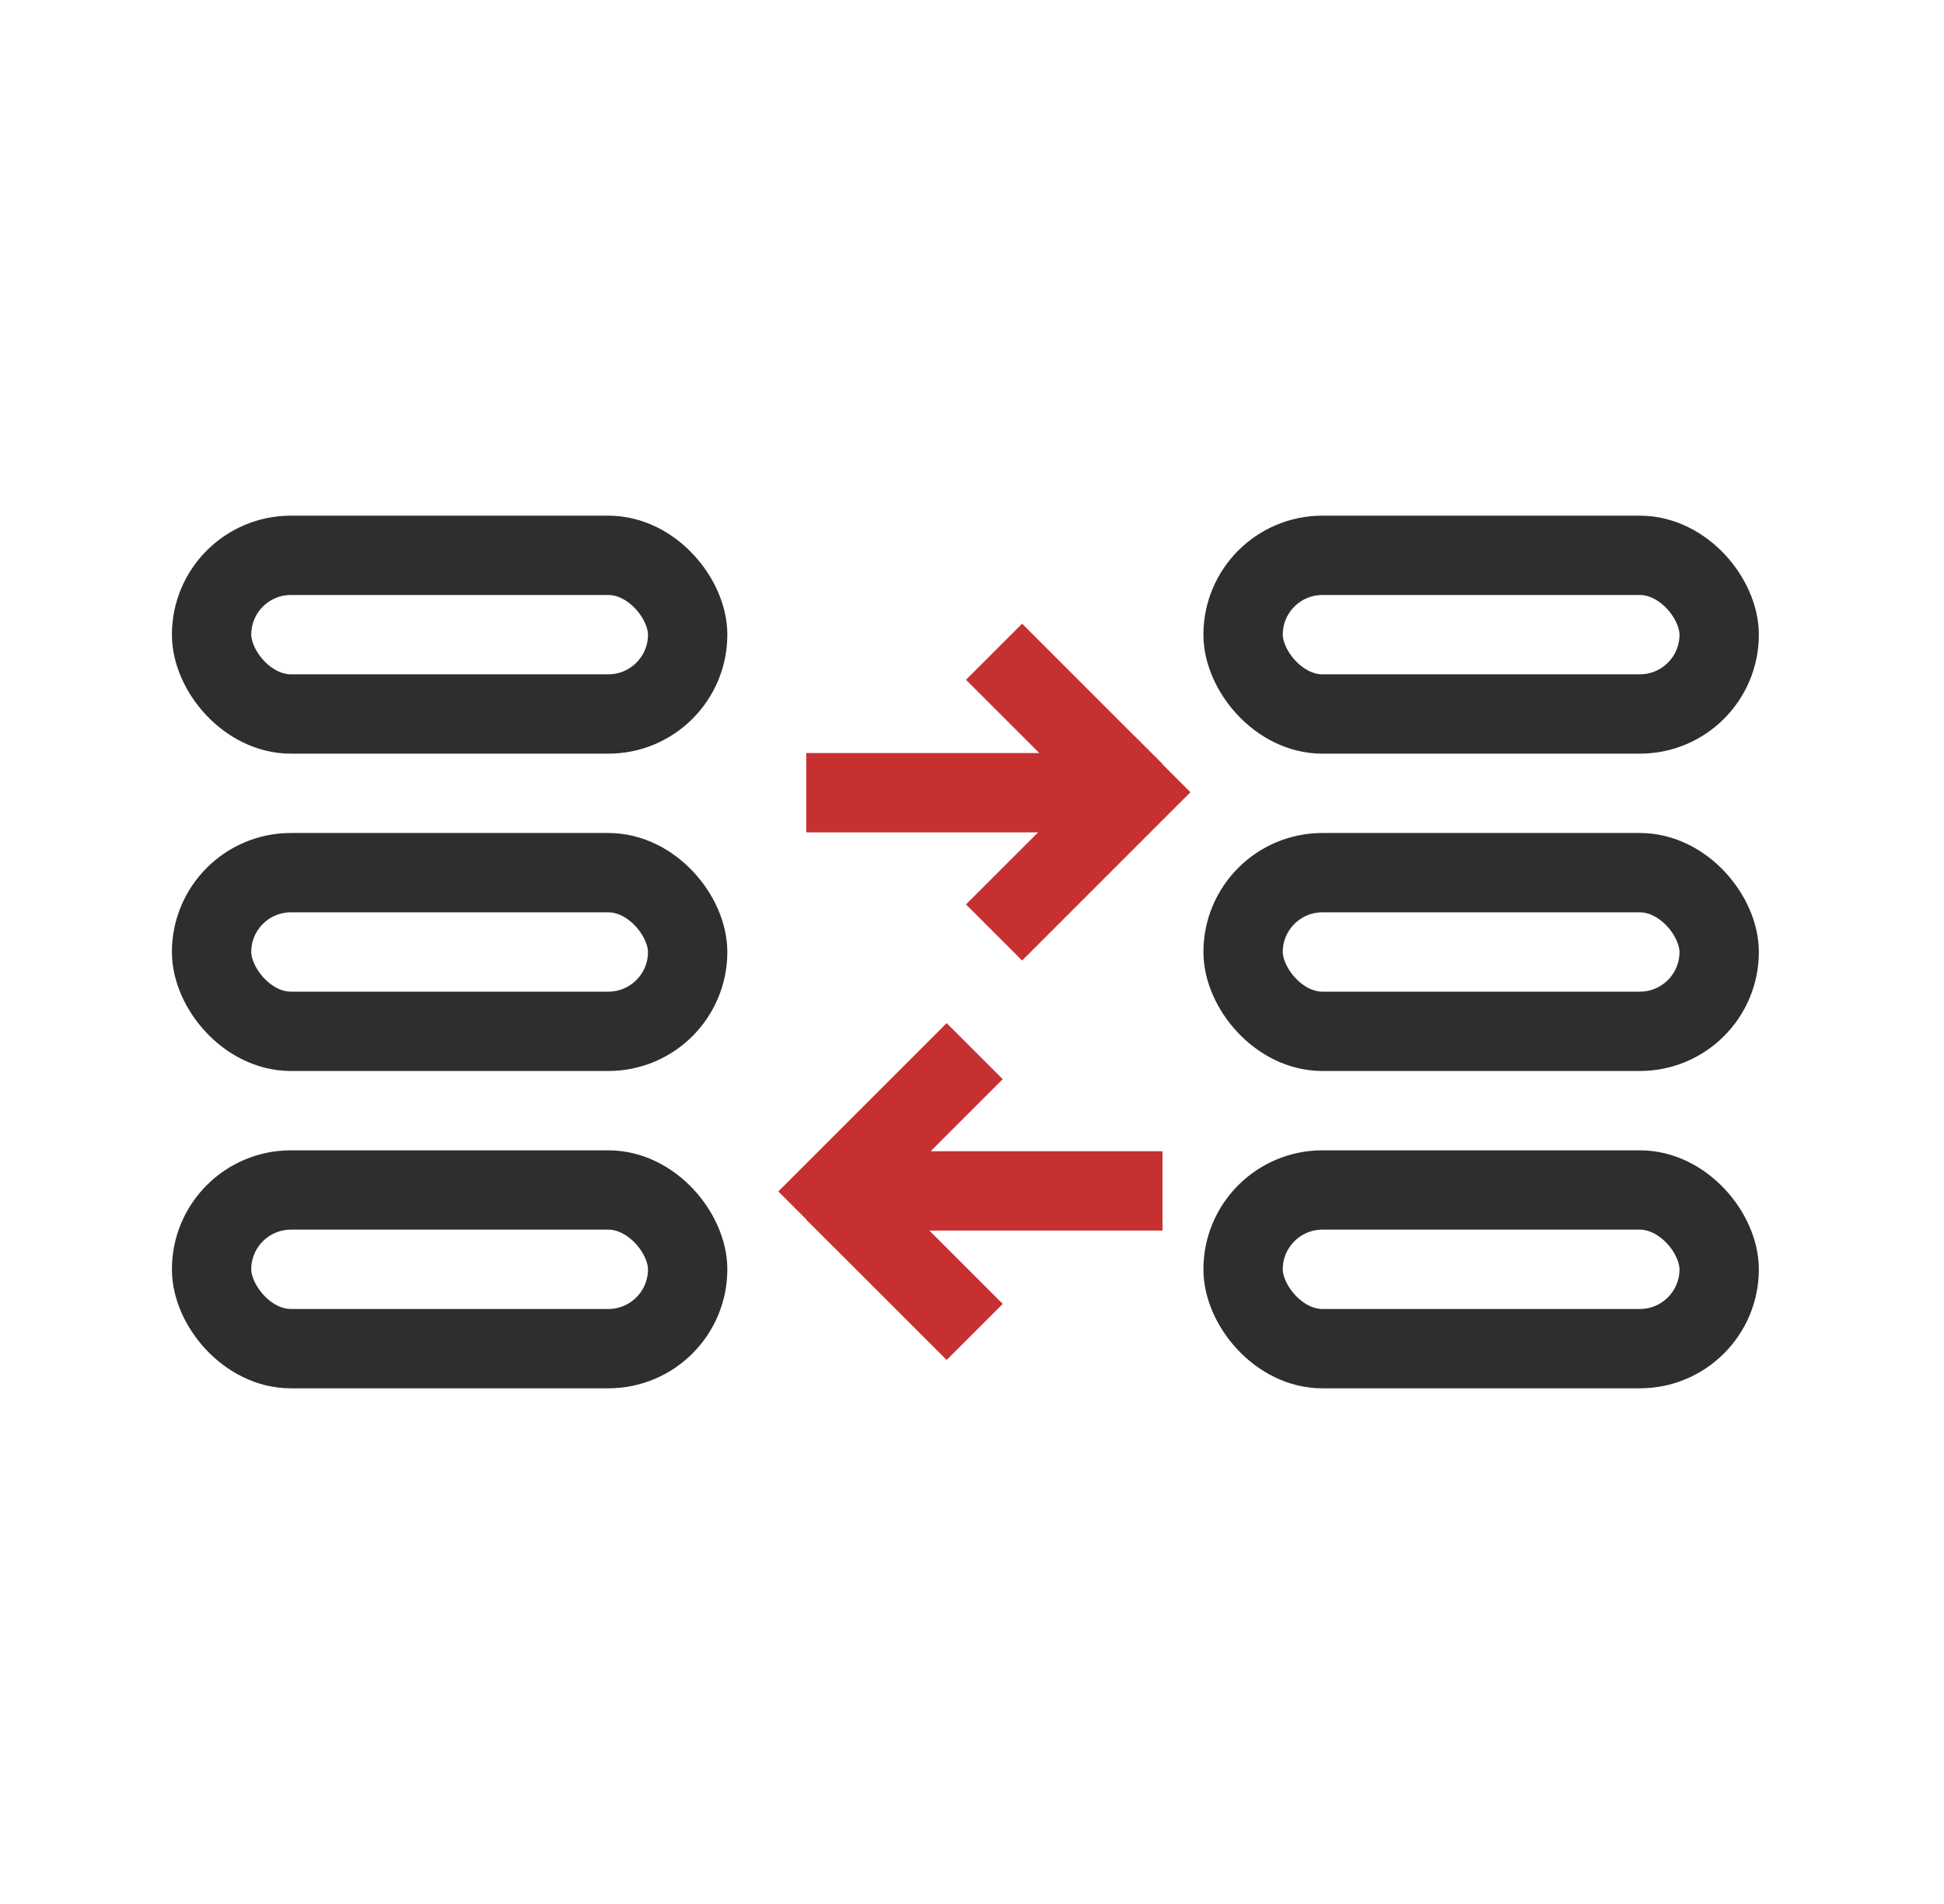
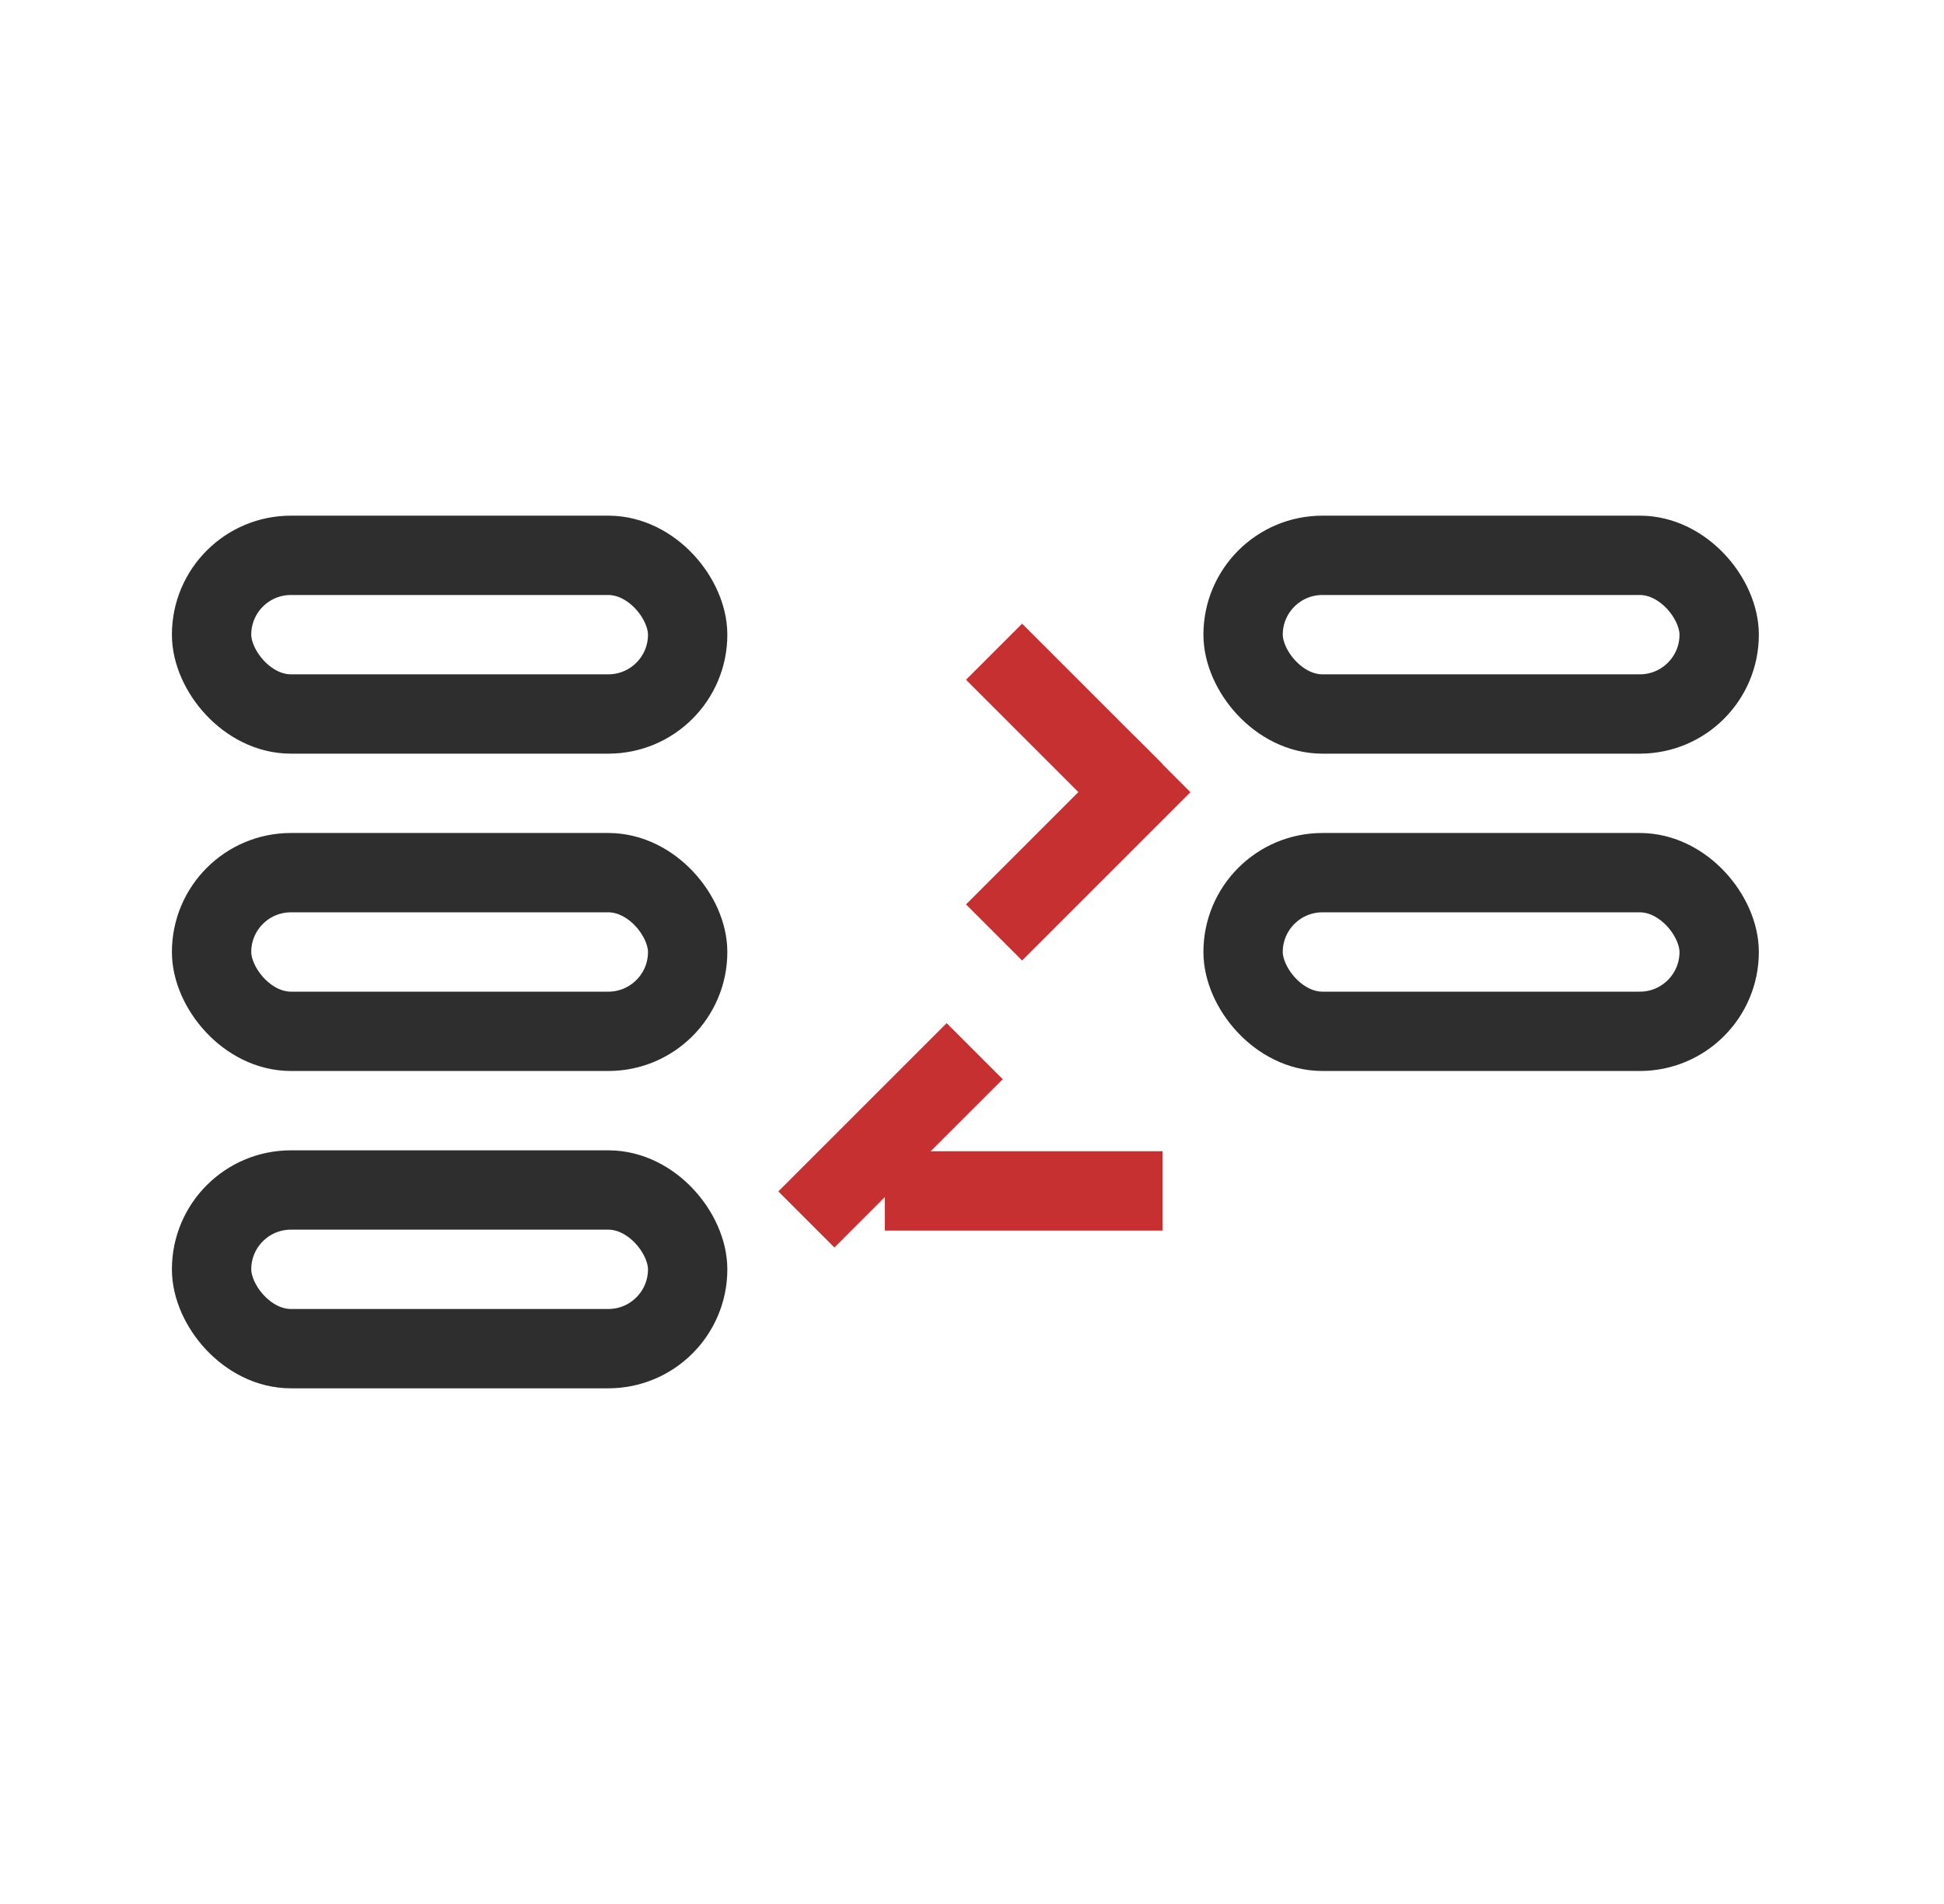
<svg xmlns="http://www.w3.org/2000/svg" width="49" height="48" viewBox="0 0 49 48" fill="none">
  <g clip-path="url(#clip0_33296_21898)">
    <rect x="5.333" y="14" width="12" height="4" rx="2" stroke="#2E2E2E" stroke-width="2" />
    <rect x="31.333" y="14" width="12" height="4" rx="2" stroke="#2E2E2E" stroke-width="2" />
    <rect x="5.333" y="22" width="12" height="4" rx="2" stroke="#2E2E2E" stroke-width="2" />
    <rect x="31.333" y="22" width="12" height="4" rx="2" stroke="#2E2E2E" stroke-width="2" />
    <rect x="5.333" y="30" width="12" height="4" rx="2" stroke="#2E2E2E" stroke-width="2" />
-     <rect x="31.333" y="30" width="12" height="4" rx="2" stroke="#2E2E2E" stroke-width="2" />
    <path d="M25.056 23.508L29.299 19.265" stroke="#C63031" stroke-width="2" />
    <path d="M25.056 16.43L28.591 19.965" stroke="#C63031" stroke-width="2" />
-     <path d="M27.322 19.984L20.322 19.984" stroke="#C63031" stroke-width="2" />
    <path d="M24.568 26.5L20.325 30.743" stroke="#C63031" stroke-width="2" />
-     <path d="M24.568 33.578L21.032 30.043" stroke="#C63031" stroke-width="2" />
    <path d="M22.302 30.023L29.302 30.023" stroke="#C63031" stroke-width="2" />
  </g>
  <defs>
    <clipPath id="clip0_33296_21898">
      <rect width="40" height="40" fill="white" transform="translate(4.333 4)" />
    </clipPath>
  </defs>
</svg>